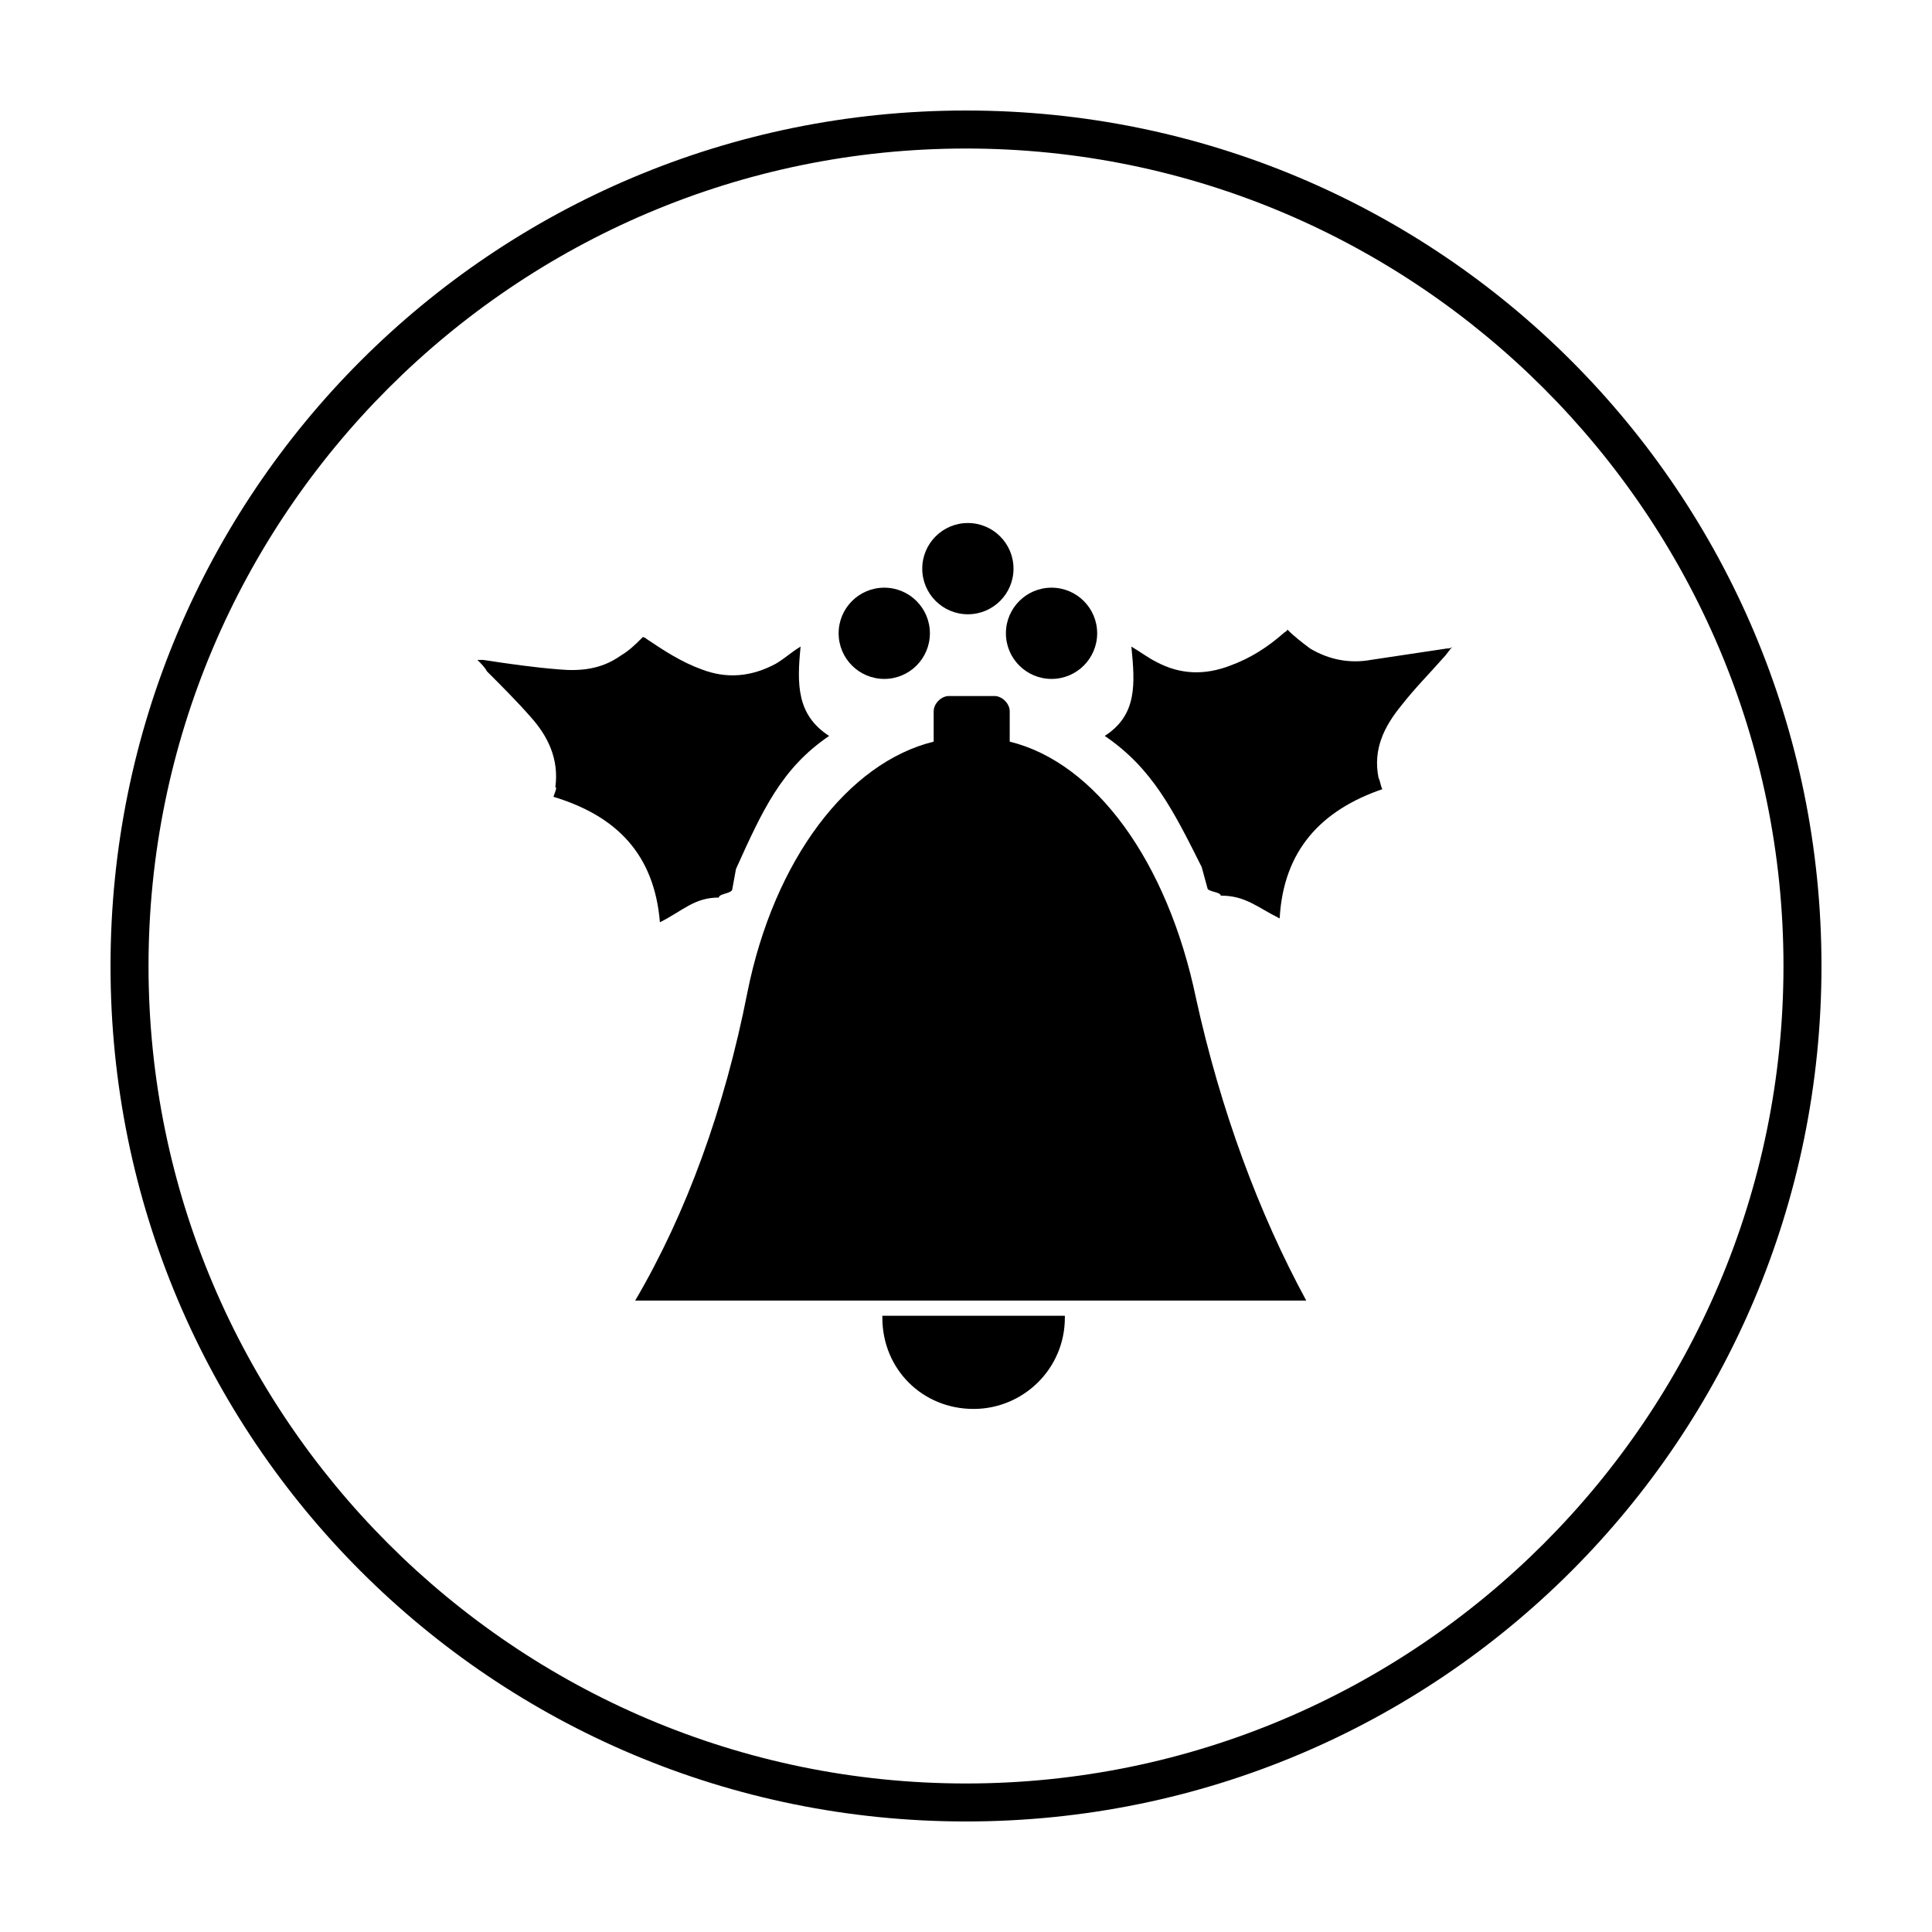
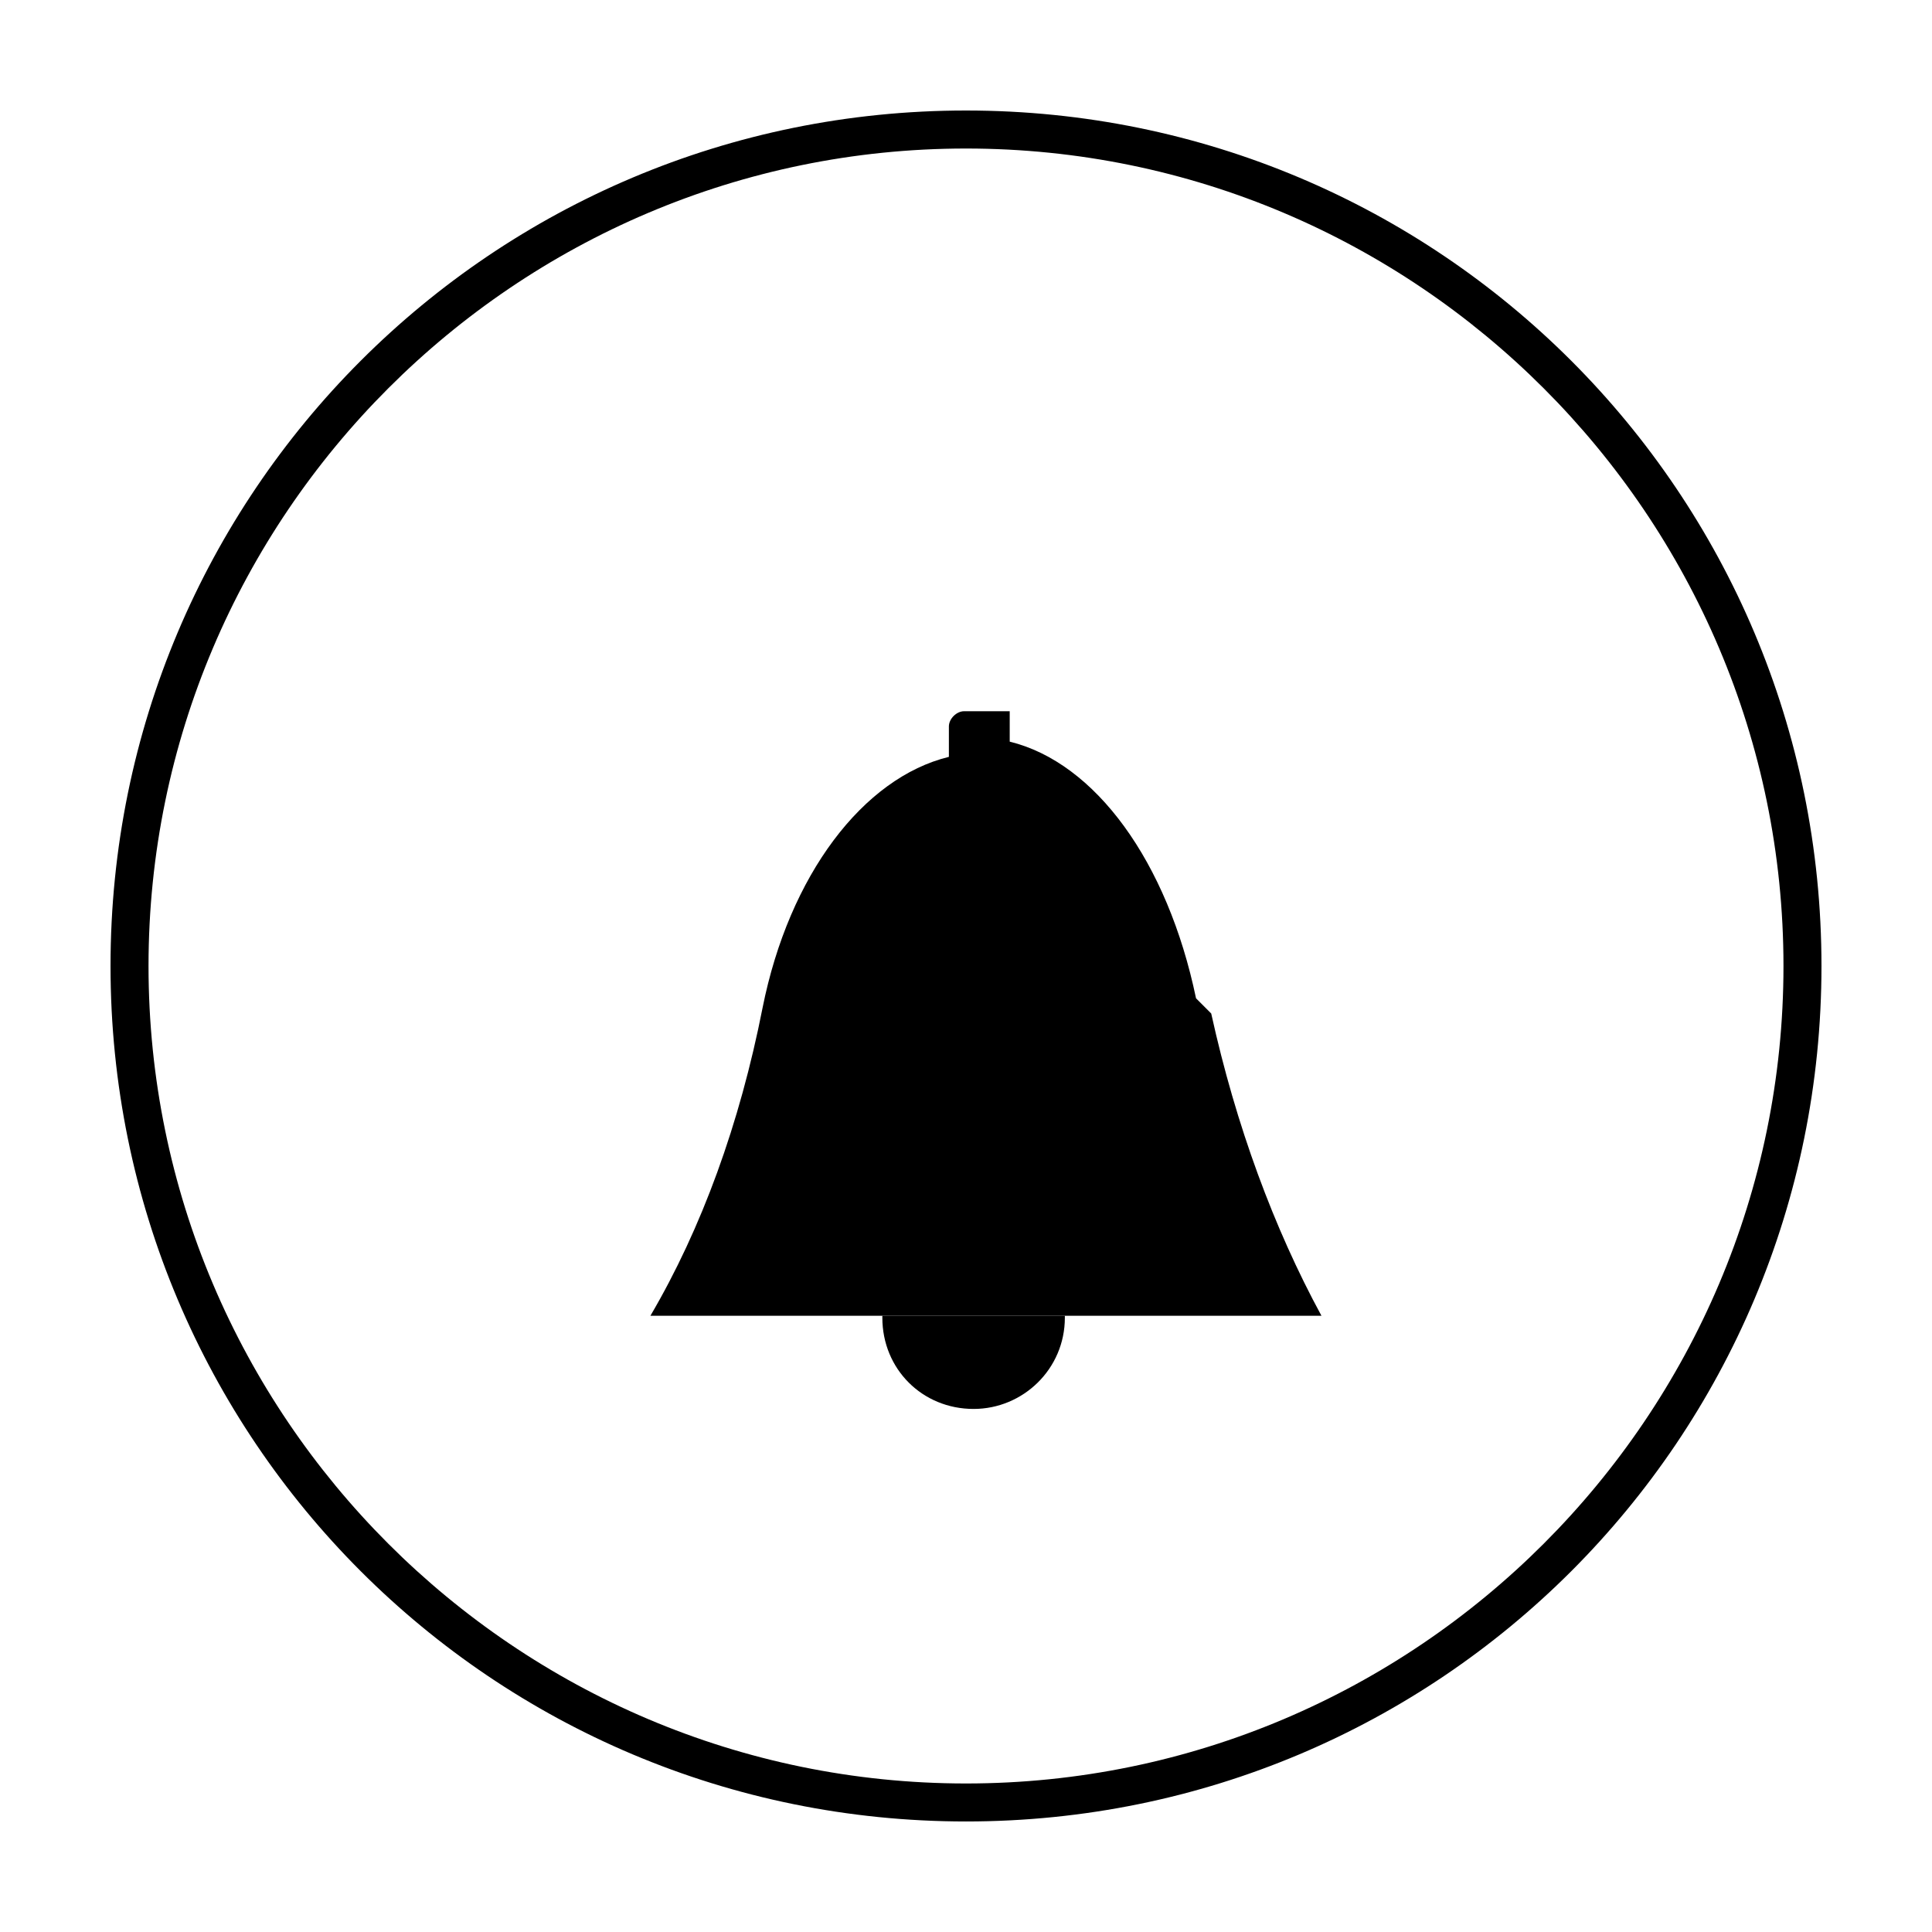
<svg xmlns="http://www.w3.org/2000/svg" fill="#000000" width="800px" height="800px" version="1.1" viewBox="144 144 512 512">
  <g>
    <path d="m400 183.36c119.4 0 216.64 97.234 216.64 216.64 0 119.41-97.234 216.64-216.64 216.64-119.41 0-216.64-97.234-216.64-216.64 0-119.41 97.234-216.64 216.64-216.64m0-10.074c-125.45 0-226.71 101.27-226.71 226.71s101.27 226.71 226.71 226.71 226.71-101.27 226.71-226.71c-0.004-125.45-101.27-226.71-226.71-226.71z" />
-     <path d="m460.96 408.56c-7.559-36.273-26.703-62.473-49.375-68.016v-8.062c0-2.016-2.016-4.031-4.031-4.031h-12.09c-2.016 0-4.031 2.016-4.031 4.031v8.062c-22.672 5.543-42.32 31.234-49.375 66.504-6.047 30.73-16.121 58.441-29.727 81.617h177.84c-12.59-23.176-22.668-50.379-29.215-80.105z" />
+     <path d="m460.96 408.56c-7.559-36.273-26.703-62.473-49.375-68.016v-8.062h-12.09c-2.016 0-4.031 2.016-4.031 4.031v8.062c-22.672 5.543-42.32 31.234-49.375 66.504-6.047 30.73-16.121 58.441-29.727 81.617h177.84c-12.59-23.176-22.668-50.379-29.215-80.105z" />
    <path d="m377.83 493.2v0c0 13.602 10.578 24.184 24.184 24.184 13.098 0 24.184-10.578 24.184-24.184v-0.504h-48.367z" />
-     <path d="m390.43 311.83c0 6.676-5.414 12.09-12.09 12.09-6.68 0-12.094-5.414-12.094-12.09 0-6.68 5.414-12.09 12.094-12.09 6.676 0 12.09 5.41 12.09 12.09" />
-     <path d="m412.59 294.7c0 6.676-5.414 12.09-12.09 12.09-6.68 0-12.094-5.414-12.094-12.09 0-6.68 5.414-12.094 12.094-12.094 6.676 0 12.09 5.414 12.09 12.094" />
-     <path d="m434.76 311.83c0 6.676-5.414 12.09-12.09 12.09-6.68 0-12.094-5.414-12.094-12.09 0-6.68 5.414-12.09 12.094-12.09 6.676 0 12.09 5.41 12.09 12.09" />
-     <path d="m510.33 353.14c-16.121 5.543-26.199 16.121-27.207 34.258-6.047-3.023-9.07-6.047-15.617-6.047 0-1.008-3.527-1.008-3.527-2.016l-1.512-5.543c-7.559-15.113-13.098-26.199-25.695-34.762 8.566-5.543 8.062-13.602 7.055-23.68 2.519 1.512 4.535 3.023 6.551 4.031 6.551 3.527 13.098 3.527 19.648 1.008 5.543-2.016 10.078-5.039 14.105-8.566 0.504-0.504 1.008-0.504 1.008-1.008 2.016 2.016 4.031 3.527 6.047 5.039 5.039 3.023 10.578 4.031 16.121 3.023 6.551-1.008 13.602-2.016 20.152-3.023 0.504 0 1.008 0 1.512-0.504-1.008 1.008-1.512 2.016-2.519 3.023-3.527 4.031-7.559 8.062-11.082 12.594-4.535 5.543-7.559 11.586-6.047 19.145 0.504 1.012 0.504 2.019 1.008 3.027z" />
-     <path d="m290.67 355.16c16.625 5.039 26.703 15.113 28.215 33.25 6.047-3.023 9.07-6.551 15.617-6.551 0-1.008 3.023-1.008 3.527-2.016l1.008-5.543c7.055-15.617 12.09-26.703 24.688-35.266-8.566-5.543-8.566-13.602-7.559-23.68-2.519 1.512-4.031 3.023-6.551 4.535-6.551 3.527-13.098 4.031-19.648 1.512-5.543-2.016-10.078-5.039-14.609-8.062-0.504-0.504-1.008-0.504-1.008-0.504-2.016 2.016-3.527 3.527-6.047 5.039-5.039 3.527-10.578 4.031-16.121 3.527-6.551-0.504-13.602-1.512-20.152-2.519h-1.512c1.008 1.008 2.016 2.016 2.519 3.023 4.031 4.031 8.062 8.062 11.586 12.09 4.535 5.039 7.559 11.082 6.551 18.641 0.504 0.004 0 1.012-0.504 2.523z" />
  </g>
</svg>